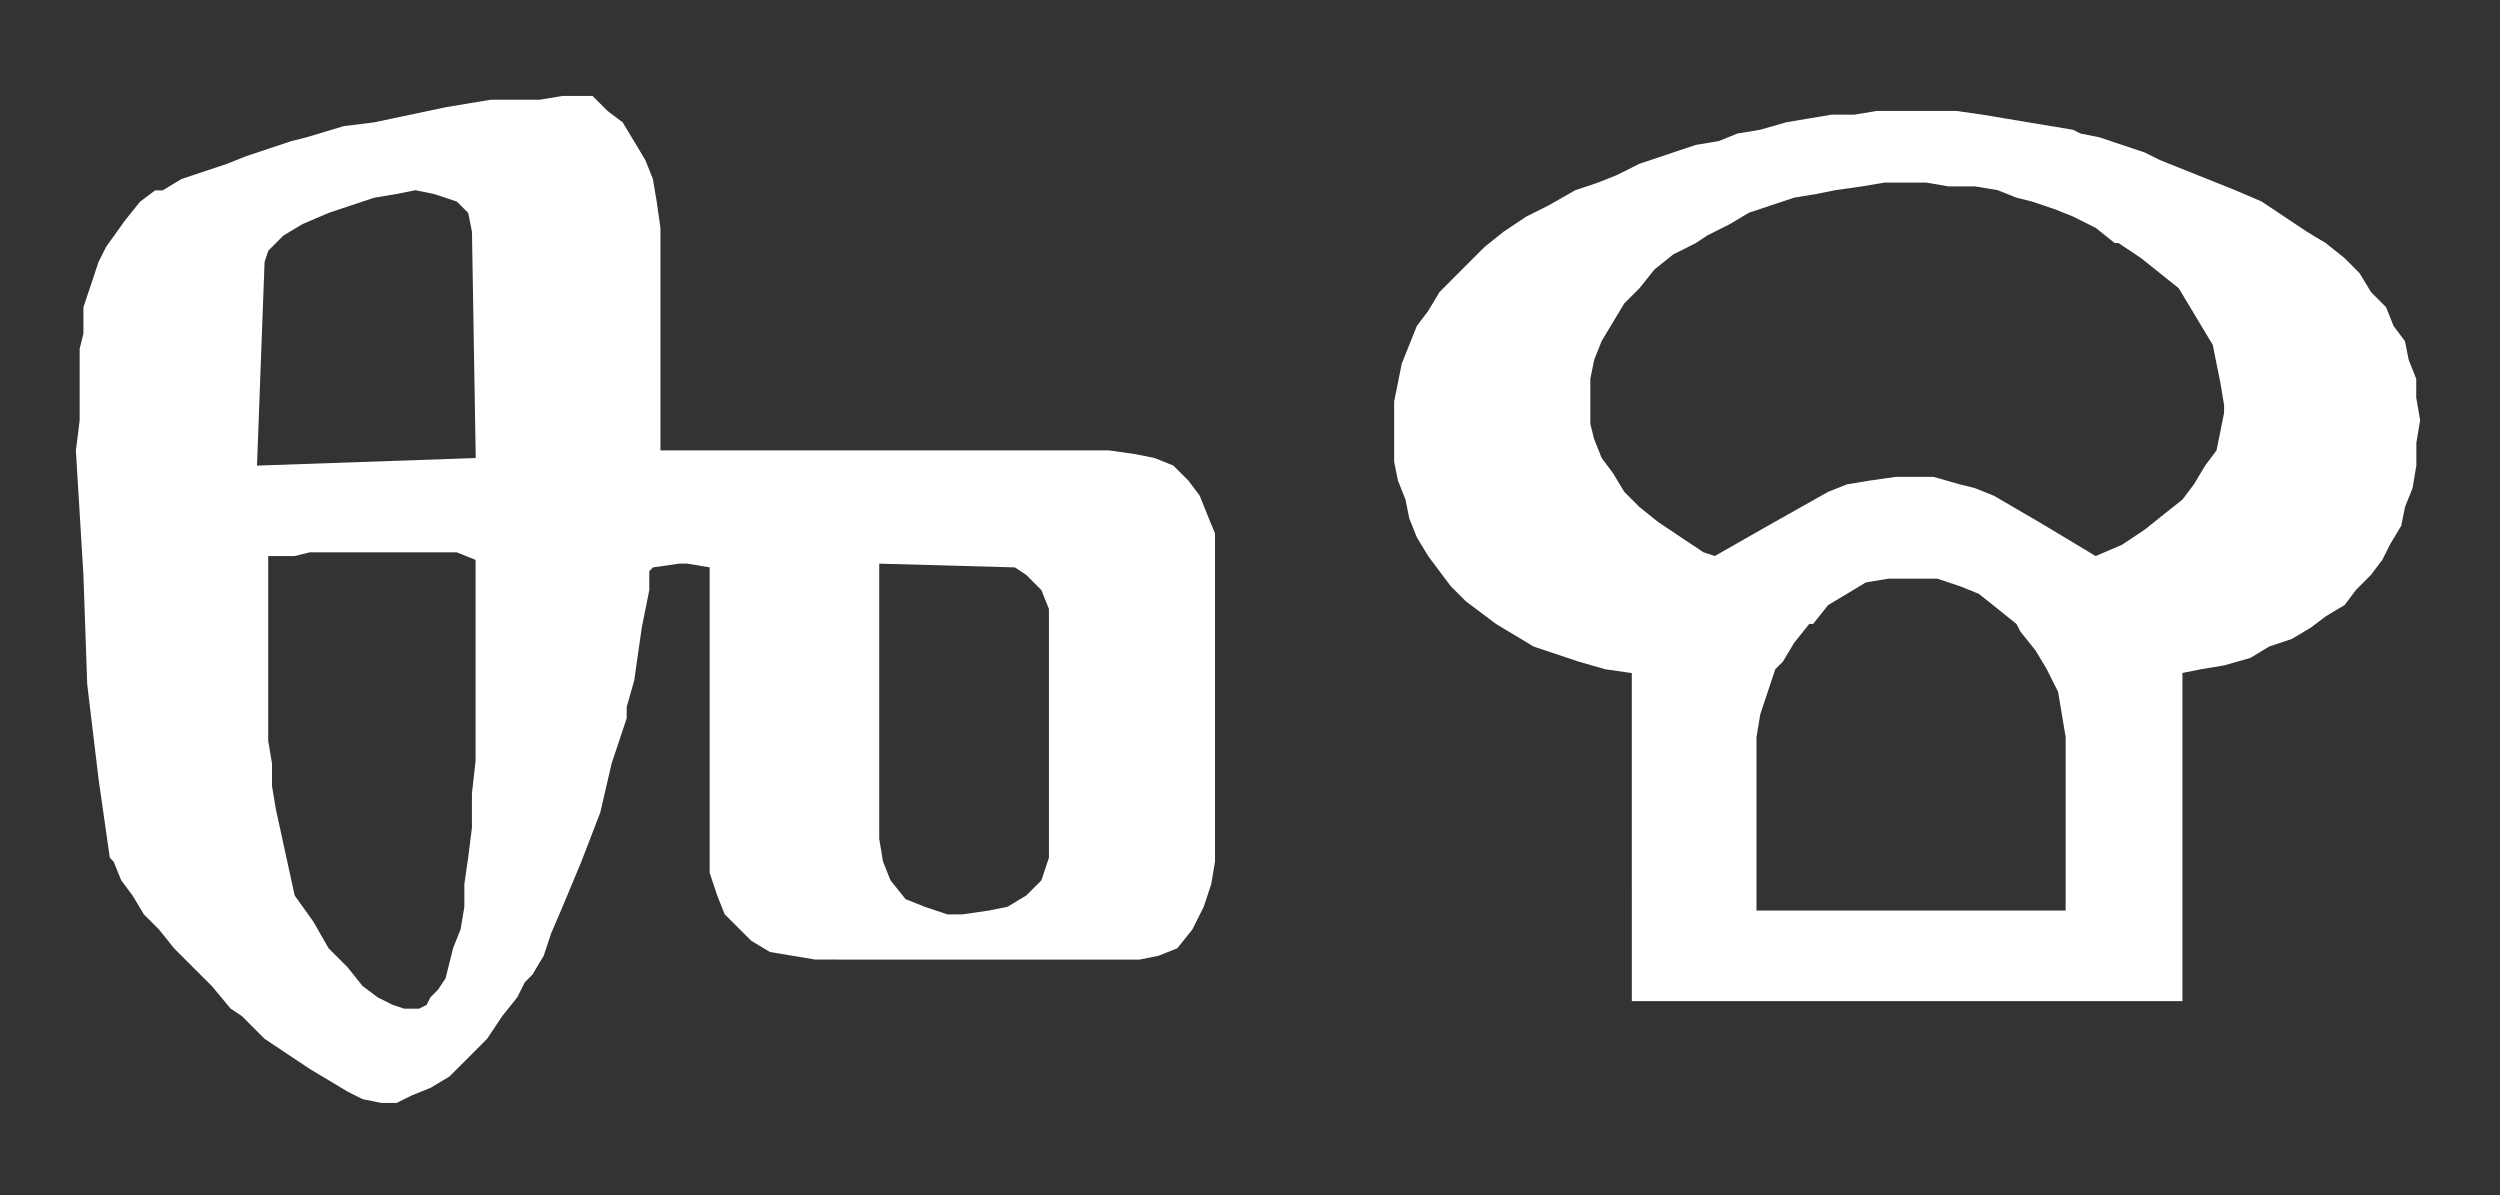
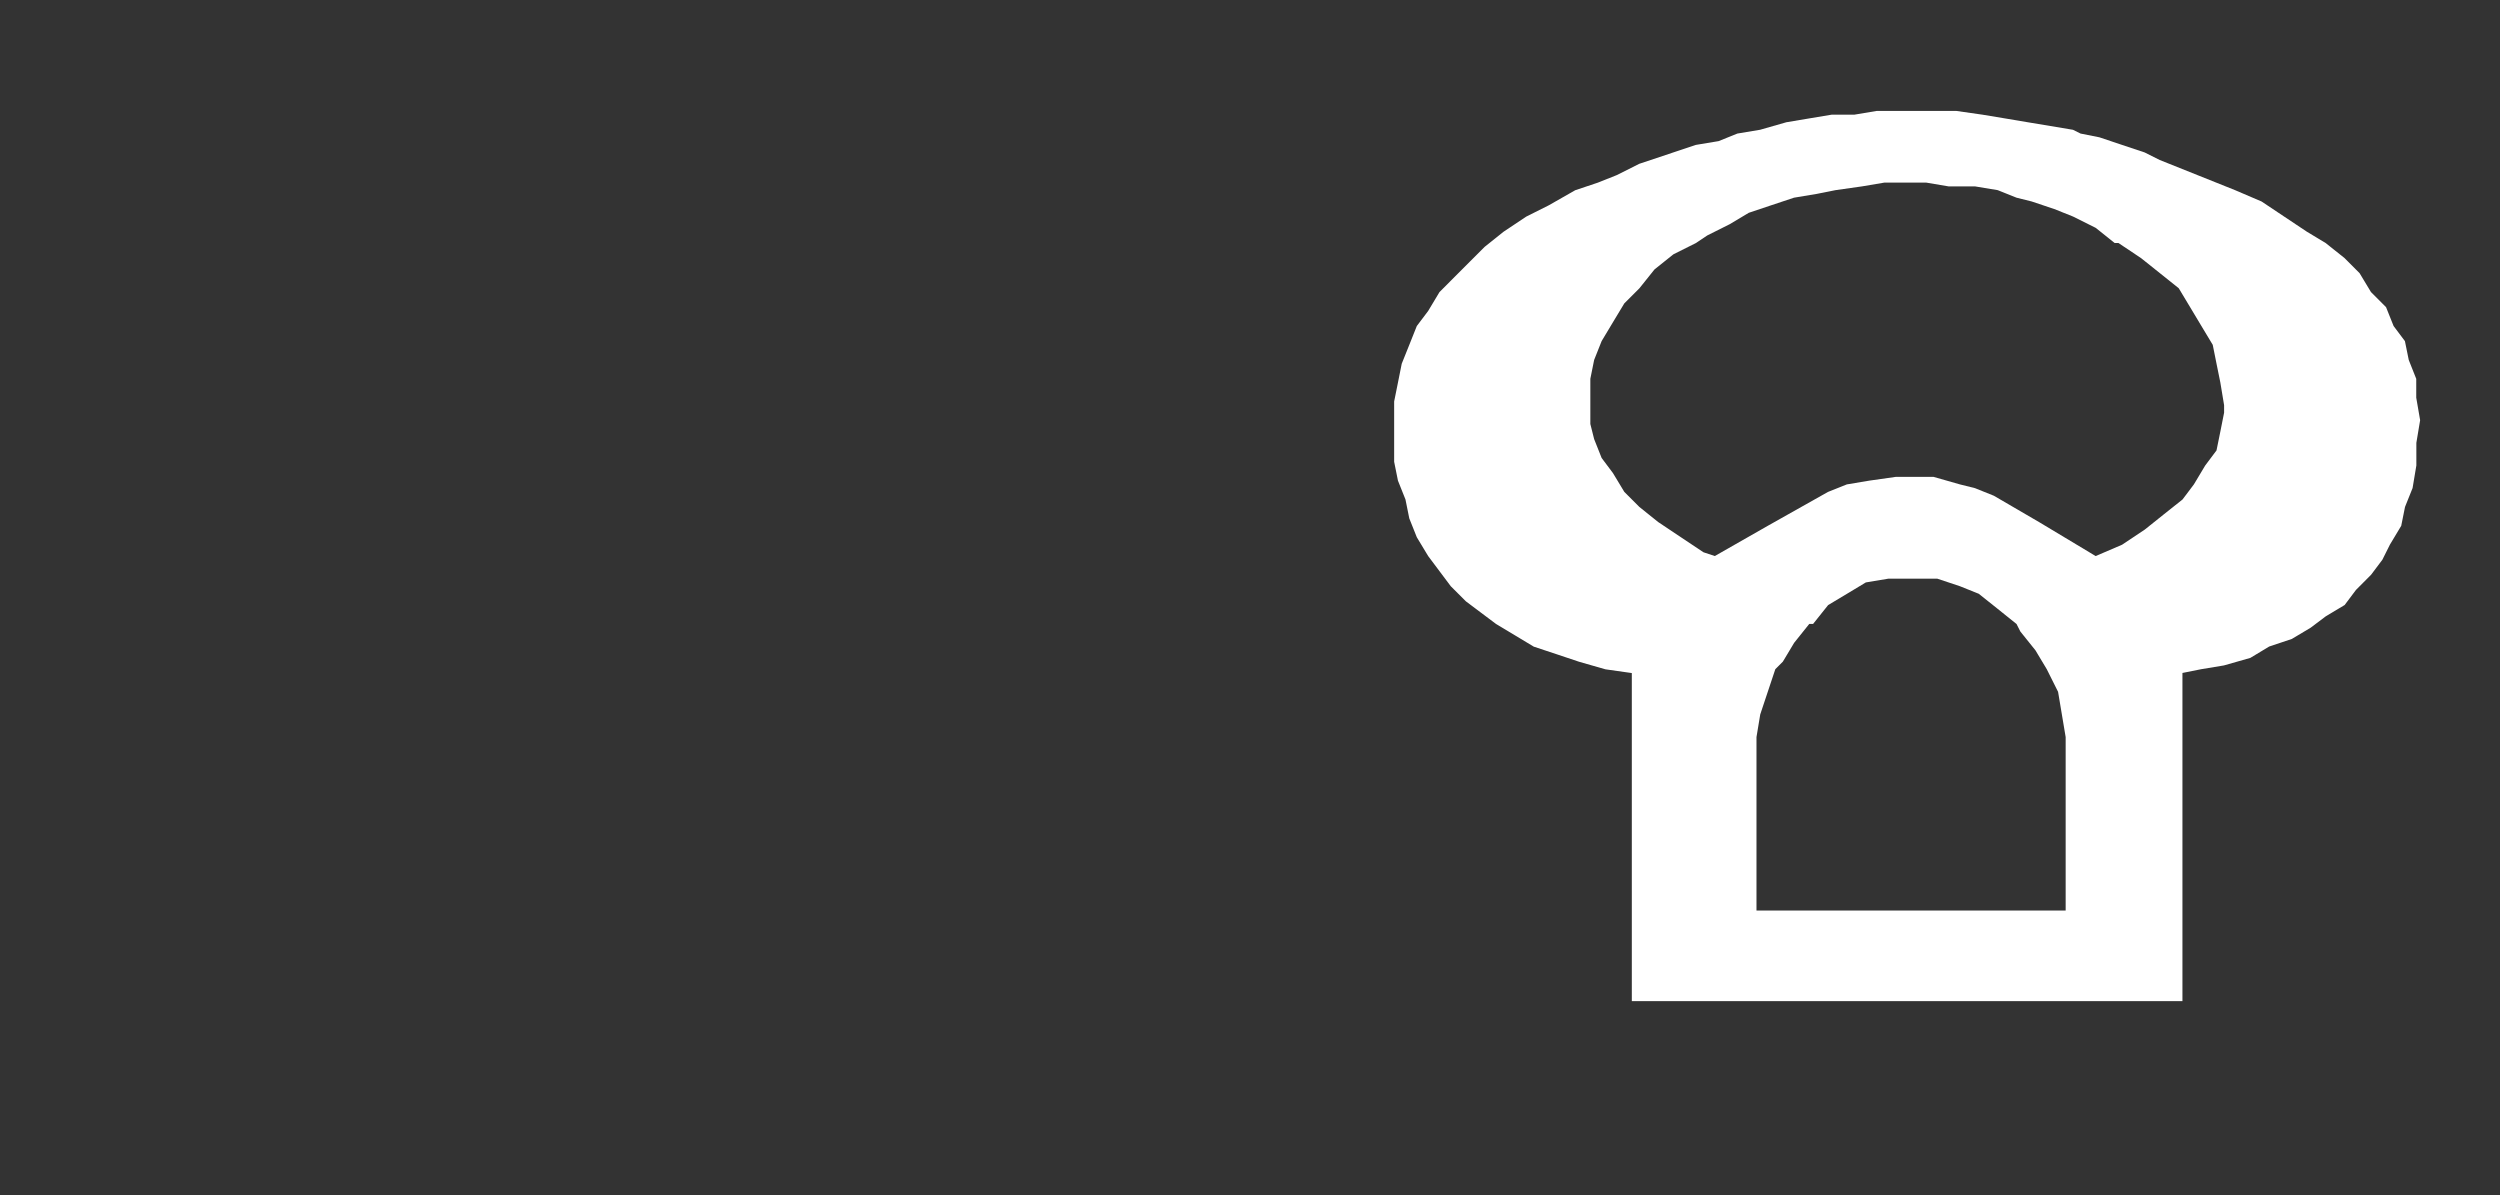
<svg xmlns="http://www.w3.org/2000/svg" version="1.1" id="Layer_1" x="0px" y="0px" width="1673.666px" height="800px" viewBox="0 0 1673.666 800" enable-background="new 0 0 1673.666 800" xml:space="preserve">
  <rect x="0" y="0" width="1673.666" height="800" fill="#333333" stroke="none" />
-   <path fill="#FFFFFF" d="M808.226,344.479l-5.046-12.62l-7.574-10.102l-10.101-10.094l-12.642-5.071l-12.621-2.523l-17.684-2.528  H442.147V152.583l-2.519-17.658l-2.548-15.127l-5.046-12.62l-7.57-12.641l-7.57-12.599l-10.117-7.613l-10.081-10.08h-20.207  l-15.168,2.523h-32.764l-15.14,2.523l-15.151,2.523l-47.954,10.123l-20.215,2.505l-25.241,7.57l-10.118,2.544l-15.16,5.05  l-15.147,5.072l-12.601,5.046l-15.168,5.046l-15.16,5.067l-12.608,7.6h-5.042l-10.093,7.565l-10.118,12.63L71.002,165.3  l-5.05,10.093l-5.034,15.147l-5.072,15.139v17.692l-2.519,10.102v47.953l-2.527,20.216l5.046,83.292l2.548,73.245l7.558,63.094  l7.57,53l2.527,2.535l5.114,12.578l7.569,10.103l7.57,12.628l10.093,10.095l10.11,12.618l12.611,12.637l12.641,12.605l12.642,15.164  l7.57,5.038l15.152,15.165l15.144,10.093l15.161,10.127l12.627,7.548l12.621,7.582l10.088,5.072l12.642,2.535h10.081l10.117-5.038  l12.617-5.079l12.641-7.583l12.642-12.62l10.081-10.093l2.523-2.544l10.117-15.165l10.089-12.62l5.051-10.093l5.042-5.055  l7.574-12.646l5.034-15.121l7.595-17.692l12.617-30.28l12.637-32.822l7.599-32.806l10.076-30.28v-7.606l5.046-17.65l2.527-17.7  l2.524-17.65l2.522-12.628l2.524-12.633v-12.604l2.523-2.543l17.683-2.527h5.077l15.127,2.527v204.482l5.046,15.141l5.046,12.628  l10.113,10.093l7.574,7.582l12.6,7.582l15.169,2.511l15.165,2.537H762.91l12.641-2.537l12.621-5.03l10.117-12.645l7.566-15.139  l5.037-15.157l2.52-15.123V357.141L808.226,344.479z M290.695,129.911l15.16,5.034l7.583,7.596l2.527,12.615l2.52,151.483  l-146.437,5.067l5.072-136.352l2.523-7.557l10.113-10.118l12.621-7.595l17.675-7.57l15.14-5.072l15.165-5.046l15.127-2.519  l12.641-2.528L290.695,129.911z M318.464,508.602L315.94,531.3v22.747l-2.524,20.185l-2.548,17.658v15.157l-2.522,15.139  l-5.046,12.645l-2.511,10.102l-2.523,10.094l-5.051,7.582l-5.067,5.047l-2.523,5.072l-5.046,2.527h-5.046h-5.046l-7.595-2.527  l-10.081-5.072l-10.113-7.582l-10.098-12.605l-12.616-12.637l-10.105-17.666l-12.616-17.675l-12.641-58.056l-2.523-15.157v-15.138  l-2.548-15.165V372.268h17.688l10.08-2.511h63.119h35.341l12.613,5.068v133.776H318.464z M634.044,612.093l-15.14-5.072  l-12.616-5.055l-10.114-12.579l-5.038-12.62l-2.524-15.147v-184.28l90.888,2.524l7.569,5.046l10.085,10.13l5.067,12.608v166.608  l-5.067,15.13l-10.085,10.103l-12.641,7.607l-12.616,2.527l-17.688,2.534h-10.08V612.093z" />
  <path fill="#FFFFFF" d="M1617.594,266.229v-12.616l-5.021-12.641l-2.562-12.613l-7.582-10.109l-5.046-12.612l-10.093-10.119  l-7.608-12.62l-10.068-10.105l-12.652-10.093l-12.604-7.592l-15.149-10.093l-15.164-10.122l-17.675-7.565l-50.481-20.203  l-10.119-5.067l-15.138-5.047l-15.115-5.071l-12.652-2.523l-5.072-2.523l-15.141-2.52l-15.138-2.527l-15.115-2.548l-15.165-2.519  l-17.699-2.528h-15.123h-15.131h-22.73l-15.164,2.528h-15.133l-15.147,2.519l-15.163,2.548l-17.643,5.047l-15.172,2.523  l-12.596,5.072l-15.172,2.522l-15.141,5.047l-15.13,5.067l-7.583,2.527l-15.147,7.595l-12.679,5.046l-15.091,5.055l-17.7,10.093  l-15.14,7.595l-15.131,10.094l-12.661,10.118l-10.093,10.084l-10.093,10.113l-10.068,10.094l-7.582,12.636l-7.607,10.098  l-5.04,12.641l-5.055,12.604l-2.527,12.641l-2.543,12.617v40.384l2.543,12.616l5.04,12.629l2.542,12.616l5.04,12.641l7.607,12.603  l7.582,10.118l7.565,10.094l10.109,10.097l10.093,7.582l10.127,7.6l12.604,7.565l12.62,7.599l15.147,5.021l15.131,5.071l17.709,5.08  l17.643,2.503V670.24h368.618V450.521l12.604-2.527l15.165-2.511l17.682-5.047l12.621-7.607l15.149-5.071l12.652-7.556l10.061-7.583  l12.654-7.582l7.58-10.099l10.095-10.125l7.582-10.089l5.055-10.109l7.573-12.612l2.537-12.646l5.063-12.612l2.527-15.131v-15.139  l2.527-15.165L1617.594,266.229z M1296.973,387.408l15.147,5.05l12.62,5.067l12.654,10.098l12.603,10.117l2.563,5.038l10.117,12.612  l7.558,12.604l7.582,15.165l2.535,15.13l2.537,15.148v116.145h-206.981v-100.98v-15.164l2.51-15.148l5.038-15.13l5.055-15.165  l5.038-5.03l7.582-12.645l10.095-12.604h2.56l10.076-12.63l12.646-7.582l12.611-7.598l15.132-2.519h15.173h17.55V387.408z   M1365.138,349.546l-30.305-17.658l-12.62-5.076l-10.093-2.519l-17.675-5.047h-10.093h-15.148l-17.677,2.511l-15.138,2.536  l-12.63,5.046l-40.388,22.734l-35.351,20.173l-7.582-2.51l-15.147-10.097l-15.141-10.114l-12.627-10.122l-10.095-10.093l-7.607-12.6  l-7.582-10.118l-5.014-12.621l-2.544-10.114v-30.245l2.544-12.641l5.014-12.613l7.582-12.632l7.607-12.617l10.095-10.092  l10.117-12.641l12.603-10.081l15.141-7.595l7.582-5.072l15.147-7.591l12.646-7.57l15.122-5.072l15.157-5.045l15.165-2.523  l12.637-2.524l17.666-2.51l15.141-2.557h27.768l15.14,2.557h17.675l15.165,2.51l12.603,5.047l10.118,2.523l15.147,5.072  l12.604,5.042l15.165,7.574l12.645,10.115h2.52l15.131,10.097l12.654,10.105l12.628,10.113l7.583,12.617l7.557,12.608l7.607,12.641  l2.527,12.613l2.569,12.641l2.511,15.151v5.021l-2.511,12.642l-2.569,12.615l-7.582,10.122l-7.549,12.604l-7.616,10.119  l-12.696,10.093l-12.645,10.113l-15.147,10.093l-17.675,7.583L1365.138,349.546z" />
</svg>